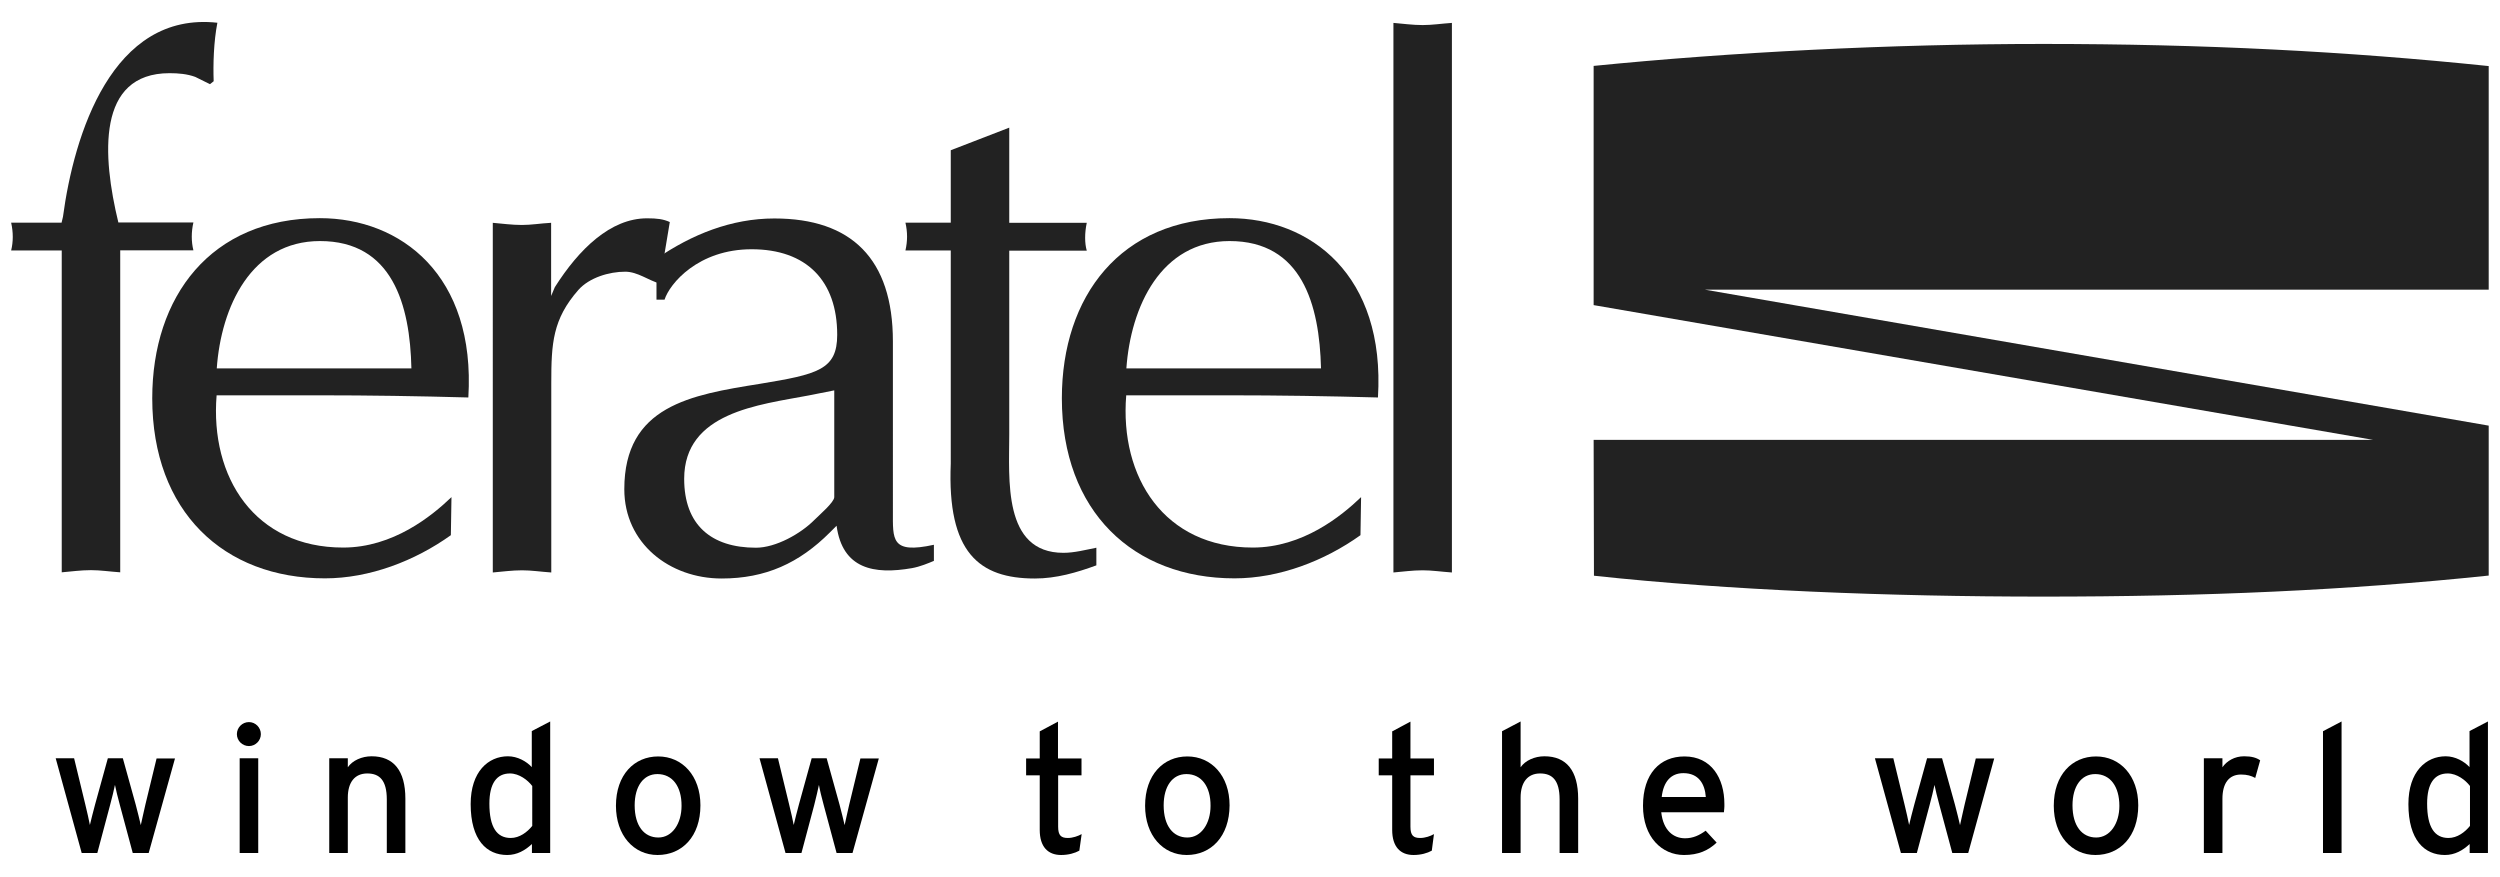
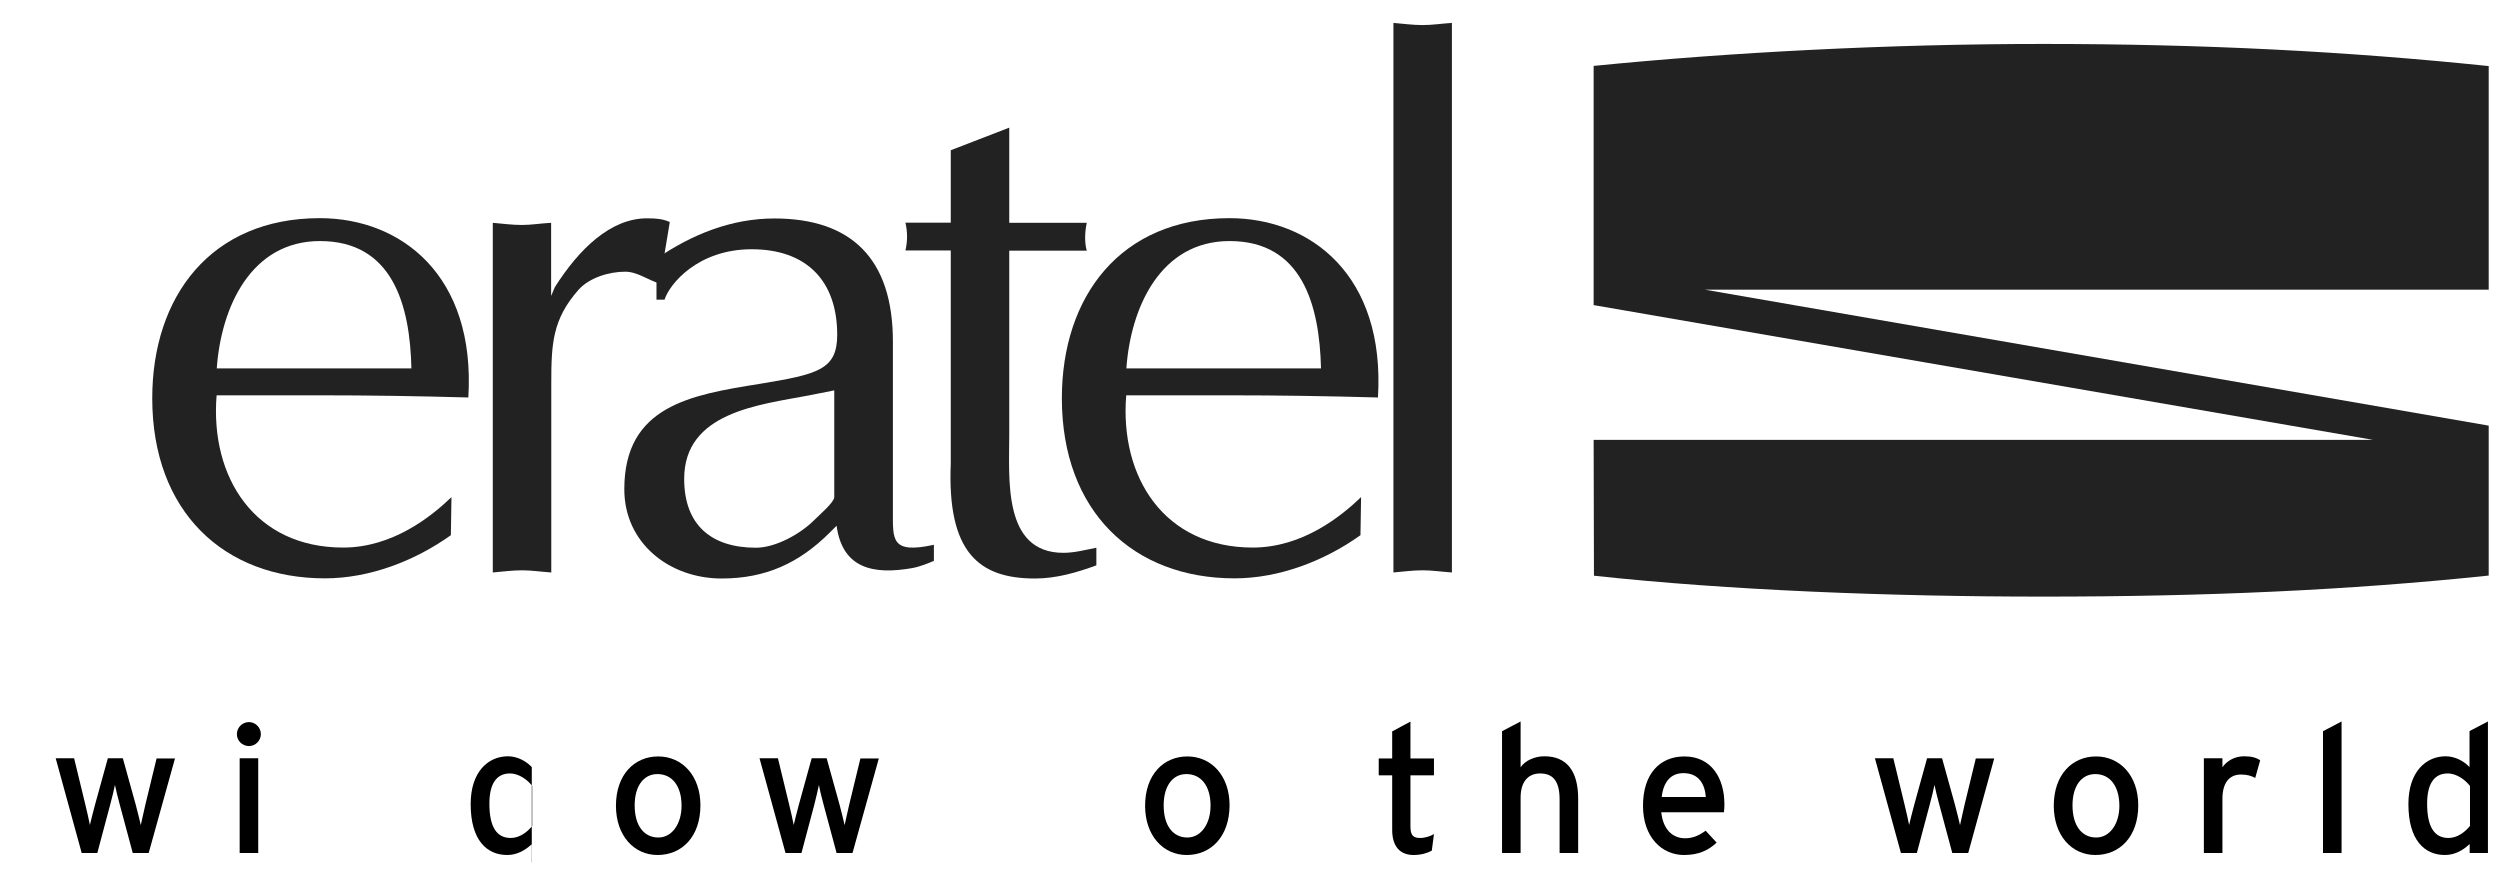
<svg xmlns="http://www.w3.org/2000/svg" version="1.1" id="Ebene_1" x="0px" y="0px" viewBox="0 0 1615.8 566.9" style="enable-background:new 0 0 1615.8 566.9;" xml:space="preserve">
  <style type="text/css">
	.st0{fill:transparent;}
	.st1{fill:#222;}
</style>
  <g id="XMLID_37_">
    <path id="XMLID_36_" class="st0" d="M1029.9,196.4c0,0,499.8,86.6,502.4,87.1c2.6,0.5,3,1.4-0.1,1.4H1030L1029.9,196.4z" />
    <path id="XMLID_35_" class="st0" d="M1608.5,275.7c0,0-501-86.8-503.6-87.4c-2.6-0.5-2.3-1.9,0.8-1.9h502.7L1608.5,275.7z" />
    <path id="XMLID_34_" d="M96.1,551.3H85.8l-8.3-30.9c-1.3-4.7-2.6-10.1-3.2-13.1c-0.6,2.9-1.9,8.5-3.2,13.2l-8.2,30.8H52.8L36,490.1   h11.9l7.2,29.7c1.2,4.7,2.4,10.5,3,13.4c0.7-3,2.1-8.6,3.4-13.4l8.2-29.7h9.7l8.3,29.9c1.3,4.8,2.6,10.3,3.3,13.3   c0.7-3,1.9-8.8,3-13.4l7.2-29.7h11.9L96.1,551.3z" />
    <path d="M160.9,482.2c-4.3,0-7.8-3.5-7.8-7.7c0-4.3,3.5-7.8,7.8-7.8c4.2,0,7.7,3.5,7.7,7.8C168.6,478.7,165.1,482.2,160.9,482.2    M154.9,490.1h12v61.2h-12V490.1z" />
-     <path id="XMLID_31_" d="M250,551.3v-34.6c0-12.4-4.7-16.8-12.6-16.8c-8.1,0-12.6,5.7-12.6,15.6v35.8h-12v-61.2h12v5.8   c3-4.4,9.1-7.1,15.4-7.1c14.2,0,21.8,9.3,21.8,27.4v35.1H250z" />
-     <path d="M343.8,551.3v-5.8c-4.4,4.1-9.6,7.1-16,7.1c-13.2,0-23.6-9.6-23.6-32.9c0-21,11.4-30.9,24.1-30.9c6.2,0,12,3.3,15.4,7   v-23.3l11.9-6.2v85H343.8z M343.9,507.9c-2.7-3.6-8.3-8-14.3-8c-8.6,0-13.3,6.5-13.3,19.5c0,15.4,4.9,22.2,13.8,22.2   c5.7,0,10.7-3.8,13.9-7.8V507.9z" />
+     <path d="M343.8,551.3v-5.8c-4.4,4.1-9.6,7.1-16,7.1c-13.2,0-23.6-9.6-23.6-32.9c0-21,11.4-30.9,24.1-30.9c6.2,0,12,3.3,15.4,7   v-23.3v85H343.8z M343.9,507.9c-2.7-3.6-8.3-8-14.3-8c-8.6,0-13.3,6.5-13.3,19.5c0,15.4,4.9,22.2,13.8,22.2   c5.7,0,10.7-3.8,13.9-7.8V507.9z" />
    <path d="M425,552.6c-15.4,0-26.9-12.7-26.9-31.8c0-20.1,11.9-31.9,27.3-31.9c15.6,0,27.3,12.5,27.3,31.6   C452.7,540.7,440.8,552.6,425,552.6 M424.9,500.3c-9.1,0-14.7,8-14.7,20.2c0,13.4,6.2,20.8,15.3,20.8c9.1,0,15-9.2,15-20.4   C440.6,508.3,434.6,500.3,424.9,500.3" />
    <path id="XMLID_26_" d="M551,551.3h-10.3l-8.3-30.9c-1.3-4.7-2.6-10.1-3.1-13.1c-0.6,2.9-1.9,8.5-3.1,13.2l-8.2,30.8h-10.3   l-16.8-61.2h11.9l7.2,29.7c1.2,4.7,2.4,10.5,3,13.4c0.7-3,2.1-8.6,3.4-13.4l8.2-29.7h9.7l8.3,29.9c1.3,4.8,2.6,10.3,3.3,13.3   c0.7-3,1.9-8.8,3-13.4l7.2-29.7H568L551,551.3z" />
-     <path id="XMLID_25_" d="M697.6,549.8c-2.9,1.6-7,2.8-11.8,2.8c-8.5,0-13.8-5.3-13.8-16.2v-35.3h-8.8v-10.9h8.8v-17.5l11.8-6.3v23.8   H699v10.9h-15.1v33.2c0,5.7,1.9,7.3,6.3,7.3c3.1,0,6.6-1.2,8.9-2.5L697.6,549.8z" />
    <path d="M767,552.6c-15.4,0-26.9-12.7-26.9-31.8c0-20.1,11.9-31.9,27.3-31.9c15.6,0,27.3,12.5,27.3,31.6   C794.6,540.7,782.7,552.6,767,552.6 M766.8,500.3c-9.1,0-14.7,8-14.7,20.2c0,13.4,6.2,20.8,15.3,20.8c9.1,0,15-9.2,15-20.4   C782.5,508.3,776.5,500.3,766.8,500.3" />
    <path id="XMLID_22_" d="M925.4,549.8c-2.9,1.6-7,2.8-11.8,2.8c-8.5,0-13.8-5.3-13.8-16.2v-35.3h-8.7v-10.9h8.7v-17.5l11.8-6.3v23.8   h15.2v10.9h-15.2v33.2c0,5.7,1.9,7.3,6.3,7.3c3.2,0,6.7-1.2,8.9-2.5L925.4,549.8z" />
    <path id="XMLID_21_" d="M1008,551.3v-34.6c0-12.4-4.7-16.8-12.6-16.8c-8,0-12.6,5.7-12.6,15.6v35.8h-12v-78.7l12-6.3v29.6   c3-4.4,9.1-7.1,15.4-7.1c14.2,0,21.8,9.3,21.8,27.4v35.1H1008z" />
    <path d="M1114.2,525h-40.5c1.3,11.8,7.9,16.8,15.4,16.8c5.1,0,9.2-1.9,13.3-4.9l7.1,7.7c-5.4,5.1-11.8,8-21.1,8   c-14.3,0-26.5-11.5-26.5-31.8c0-20.8,11-31.9,26.8-31.9c17.4,0,25.8,14.1,25.8,30.7C1114.6,521.7,1114.3,523.7,1114.2,525    M1088,499.7c-8.1,0-12.9,5.6-14,15.4h28.5C1101.9,506.7,1097.9,499.7,1088,499.7" />
    <path id="XMLID_18_" d="M1272.1,551.3h-10.3l-8.3-30.9c-1.3-4.7-2.6-10.1-3.2-13.1c-0.6,2.9-1.9,8.5-3.2,13.2l-8.2,30.8h-10.3   l-16.8-61.2h11.9l7.2,29.7c1.2,4.7,2.4,10.5,3,13.4c0.7-3,2.1-8.6,3.4-13.4l8.2-29.7h9.7l8.3,29.9c1.3,4.8,2.6,10.3,3.3,13.3   c0.7-3,1.9-8.8,3-13.4l7.2-29.7h11.9L1272.1,551.3z" />
    <path d="M1354.3,552.6c-15.4,0-26.9-12.7-26.9-31.8c0-20.1,11.9-31.9,27.3-31.9c15.6,0,27.3,12.5,27.3,31.6   C1382,540.7,1370.1,552.6,1354.3,552.6 M1354.2,500.3c-9.1,0-14.7,8-14.7,20.2c0,13.4,6.2,20.8,15.3,20.8c9.1,0,15-9.2,15-20.4   C1369.8,508.3,1363.9,500.3,1354.2,500.3" />
    <path id="XMLID_15_" d="M1457.6,502.8c-2.6-1.4-5.2-2.2-9.2-2.2c-7.6,0-12,5.4-12,15.7v35h-12v-61.2h12v5.8c2.8-4.1,7.9-7.1,14-7.1   c4.9,0,7.9,0.9,10.4,2.6L1457.6,502.8z" />
    <polygon id="XMLID_14_" points="1501.4,551.3 1501.4,472.6 1513.4,466.3 1513.4,551.3  " />
    <path d="M1596.2,551.3v-5.8c-4.4,4.1-9.6,7.1-16,7.1c-13.2,0-23.6-9.6-23.6-32.9c0-21,11.4-30.9,24.1-30.9c6.2,0,12,3.3,15.4,7   v-23.3l11.9-6.2v85H1596.2z M1596.3,507.9c-2.7-3.6-8.3-8-14.3-8c-8.6,0-13.3,6.5-13.3,19.5c0,15.4,4.9,22.2,13.8,22.2   c5.7,0,10.7-3.8,13.9-7.8V507.9z" />
-     <path id="XMLID_11_" class="st1" d="M39.8,161.9H7.2c1.4-5.7,1.4-11.8,0-18h32.6l0.9-3.8c7.1-53,31.7-132.9,99.8-125.4   c-2.4,12.3-2.8,27-2.4,37.8l-2.4,1.9l-9.5-4.7c-5.2-1.9-10.9-2.4-16.6-2.4c-47.3,0-43.5,53.5-33.1,96.5H125c-1.4,6.1-1.4,12.3,0,18   H77.7v208.1c-7.1-0.5-12.8-1.4-18.9-1.4c-6.6,0-12.8,0.9-18.9,1.4V161.9z" />
    <path class="st1" d="M291.4,345.9c-23.2,16.6-52.5,27.9-81.4,27.9c-65.3,0-111.6-43.1-111.6-116.4c0-65.7,37.8-116.4,108.3-116.4   c52.5,0,100.8,36.9,96,115.9c-32.2-0.9-64.3-1.4-96-1.4h-66.7c-4.3,53,24.6,98.4,81.8,98.4c32.2,0,57.2-20.3,70-32.6L291.4,345.9z    M265.9,238.1c-0.9-41.2-12.3-82.3-59.1-82.3c-44.5,0-63.9,42.6-66.7,82.3H265.9z" />
    <path id="XMLID_8_" class="st1" d="M318.4,144c6.1,0.5,12.3,1.4,18.9,1.4c6.1,0,11.8-1,18.9-1.4v47.3l2.4-5.7   c15.6-24.6,36-44.5,59.6-44.5c6.6,0,10.4,0.5,14.7,2.4l-6.6,39.7c-7.1-1.9-14.2-7.6-22.2-7.6c-10.4,0-23.2,3.8-30.3,11.8   c-16.6,18.9-17.5,34.5-17.5,60.1v122.5c-7.1-0.5-12.8-1.4-18.9-1.4c-6.6,0-12.8,0.9-18.9,1.4V144z" />
    <path class="st1" d="M577.1,330.3c0,18.4-1.4,27.9,26.5,21.8v10.4c-3.3,1.4-9,3.8-14.2,4.7c-24.6,4.3-44.9,0.5-48.7-27.4l-4.3,4.3   c-19.9,19.9-41.6,29.8-70,29.8c-33.6,0-62.9-22.7-62.9-57.7c0-53.9,43-61,87.5-68.1c37.4-6.2,50.1-9,50.1-31.7   c0-35-19.9-55.3-55.3-55.3c-34.5,0-53,22.2-56.3,32.6h-5.2v-26.5c22.7-15.6,48.3-26,76.2-26c49.7,0,76.6,26,76.6,79.5V330.3z    M539.2,252.3l-16.6,3.3c-32.2,6.1-80.4,10.9-80.4,53.9c0,29.8,17.5,44.5,46.4,44.5c12.8,0,28.9-9,37.8-18   c3.3-3.3,12.8-11.4,12.8-14.7V252.3z" />
    <path id="XMLID_5_" class="st1" d="M652.3,82.5V144h50.1c-1.4,6.6-1.4,13.2,0,18h-50.1v118.7c0,28.9-4.3,76.6,35,76.6   c7.1,0,14.2-1.9,21.3-3.3v11.4c-12.8,4.7-26,8.5-39.7,8.5c-36,0-56.8-16.6-54.4-74.3V161.9h-29.3c1.4-6.2,1.4-11.8,0-18h29.3V97.1   L652.3,82.5z" />
    <path class="st1" d="M879.3,345.9c-23.2,16.6-52.5,27.9-81.4,27.9c-65.3,0-111.6-43.1-111.6-116.4c0-65.7,37.8-116.4,108.3-116.4   c52.5,0,100.8,36.9,96,115.9c-32.2-0.9-64.3-1.4-96-1.4h-66.7c-4.3,53,24.6,98.4,81.8,98.4c32.2,0,57.2-20.3,70-32.6L879.3,345.9z    M853.8,238.1c-1-41.2-12.3-82.3-59.1-82.3c-44.5,0-63.9,42.6-66.7,82.3H853.8z" />
    <path id="XMLID_2_" class="st1" d="M900.6,14.8c6.2,0.5,12.3,1.4,18.9,1.4c6.1,0,11.8-0.9,18.9-1.4v355.2   c-7.1-0.5-12.8-1.4-18.9-1.4c-6.6,0-12.8,0.9-18.9,1.4V14.8z" />
    <path id="XMLID_1_" class="st1" d="M1608.5,372c-91.5,9.6-184.2,13.6-287.9,13.6c-99.1,0-203.5-4.1-290.4-13.5l-0.2-87.8h503.8   l-503.8-87.1V42.6c88.1-8.8,191.3-14.2,290.4-14.2c103.7,0,196.6,4.8,288.1,14.3v144.5h-506.7l506.7,87.9L1608.5,372z" />
  </g>
</svg>